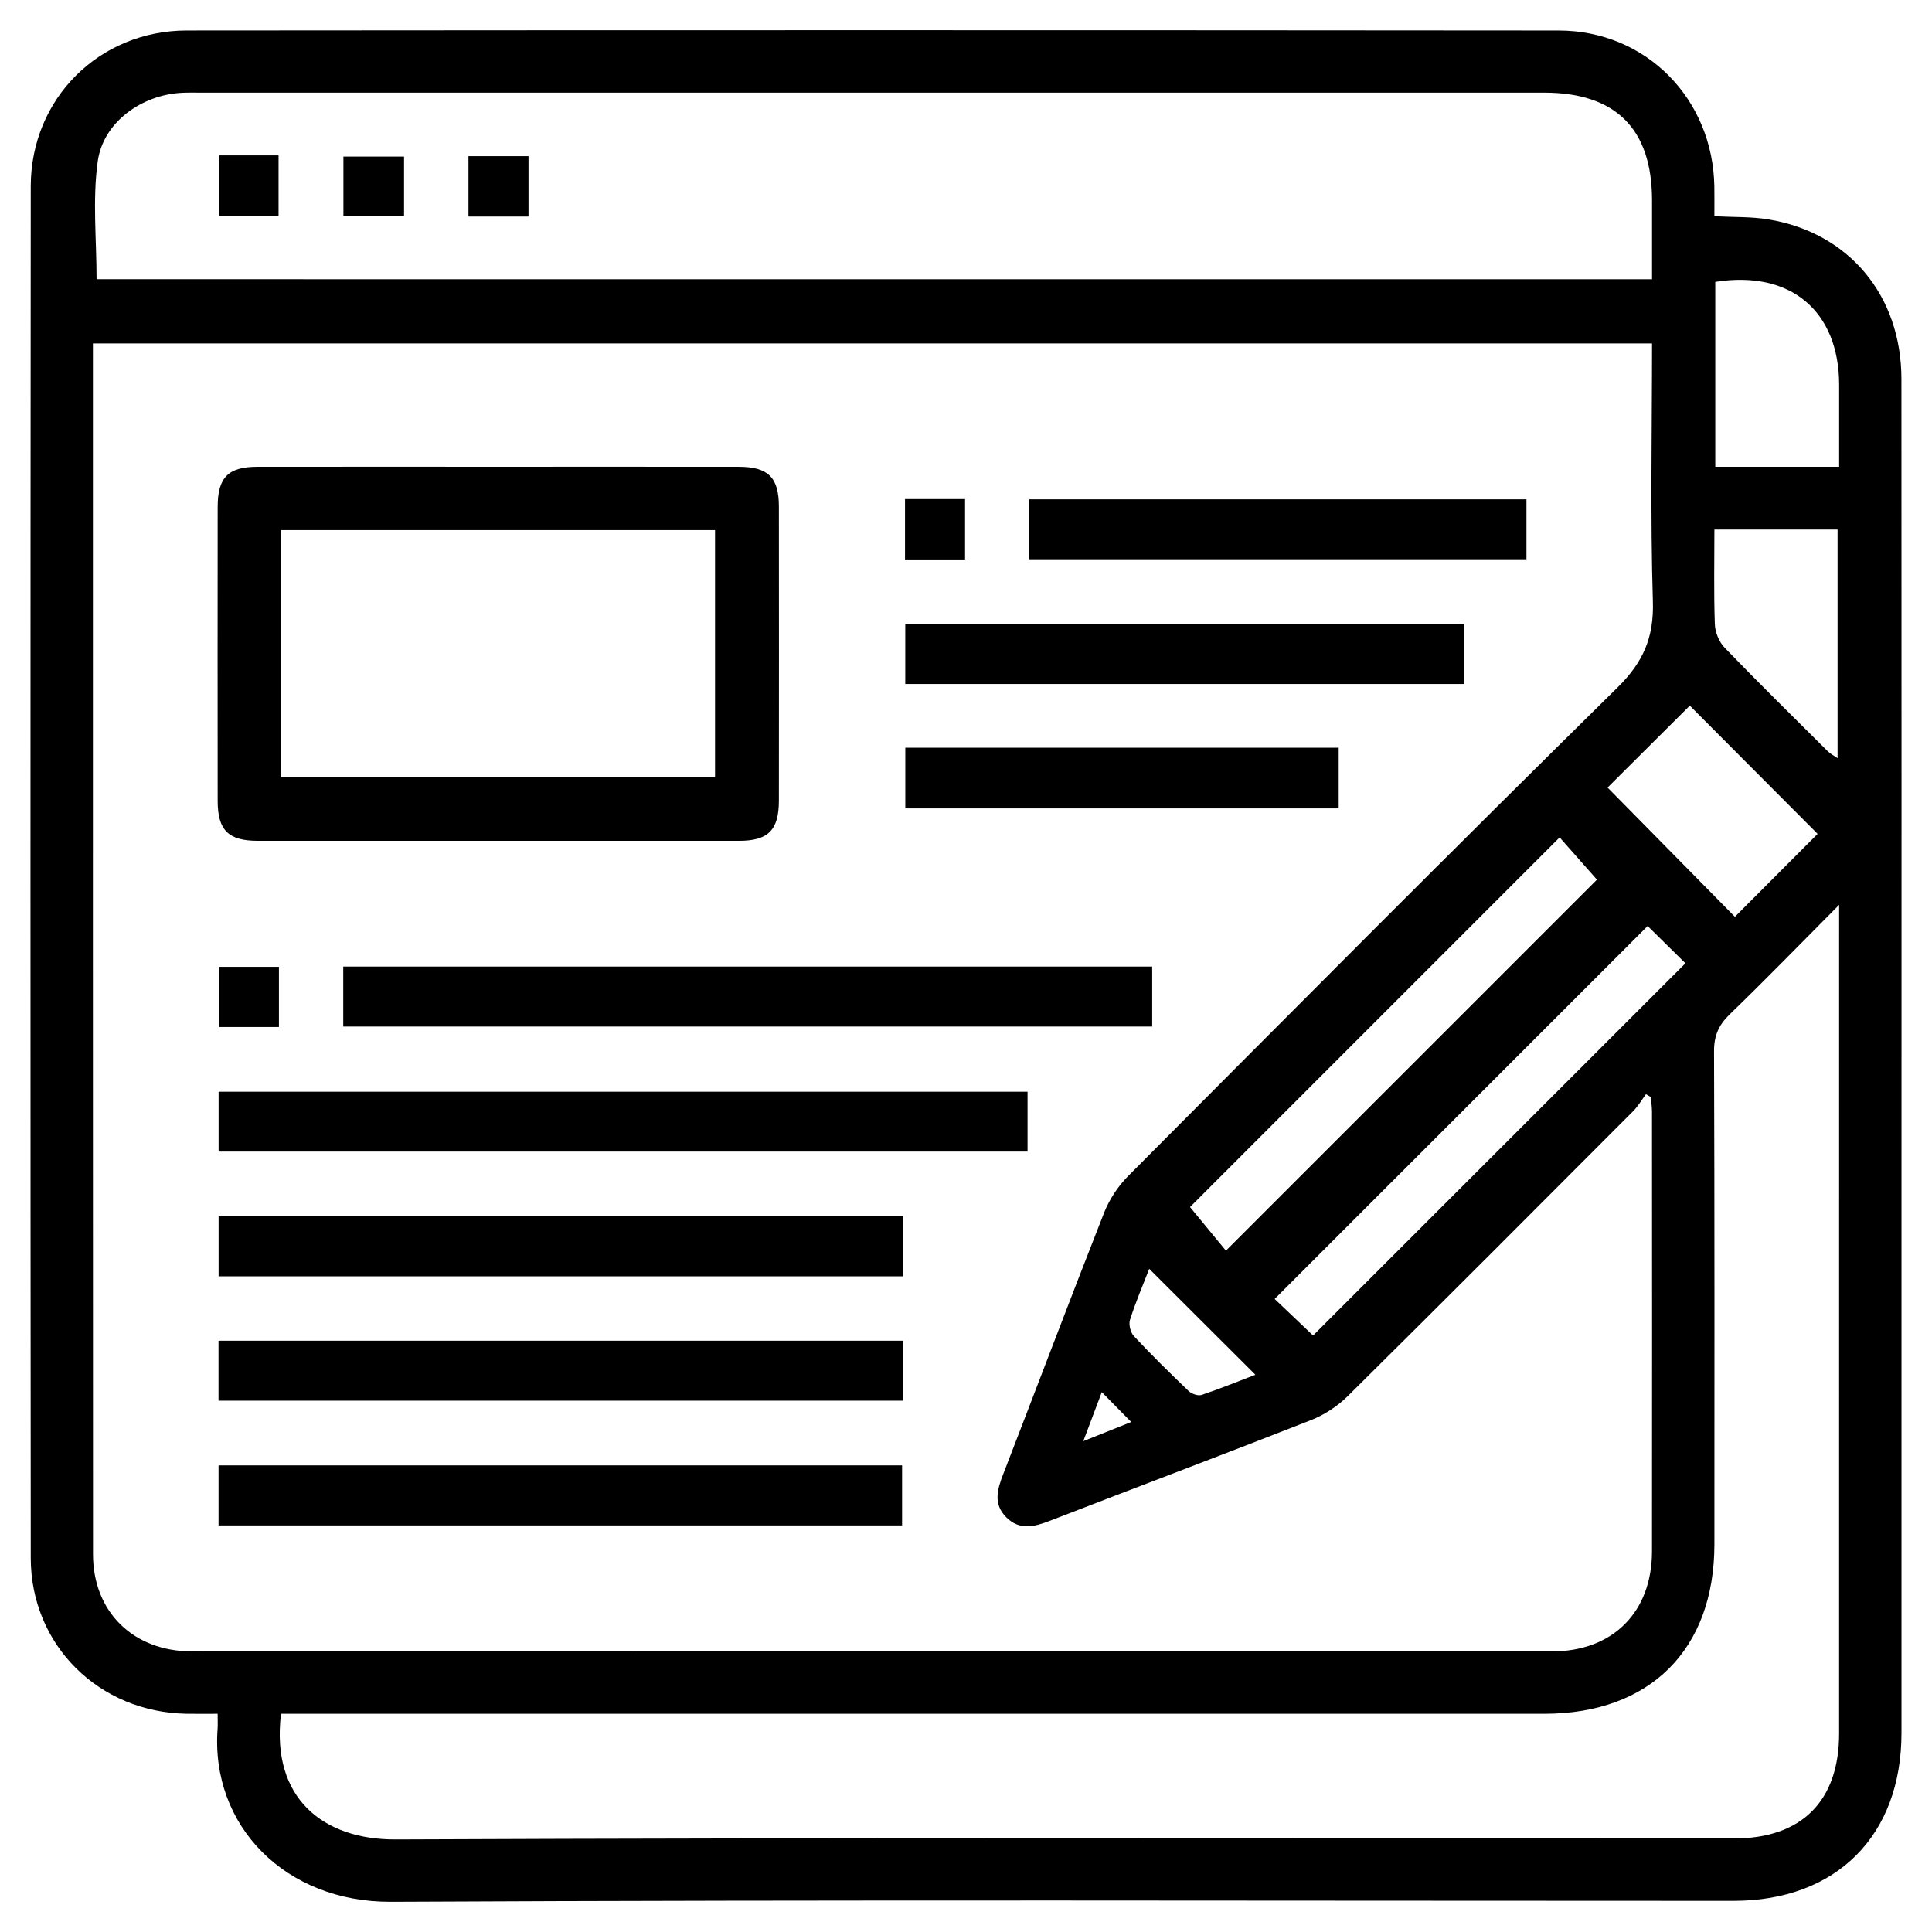
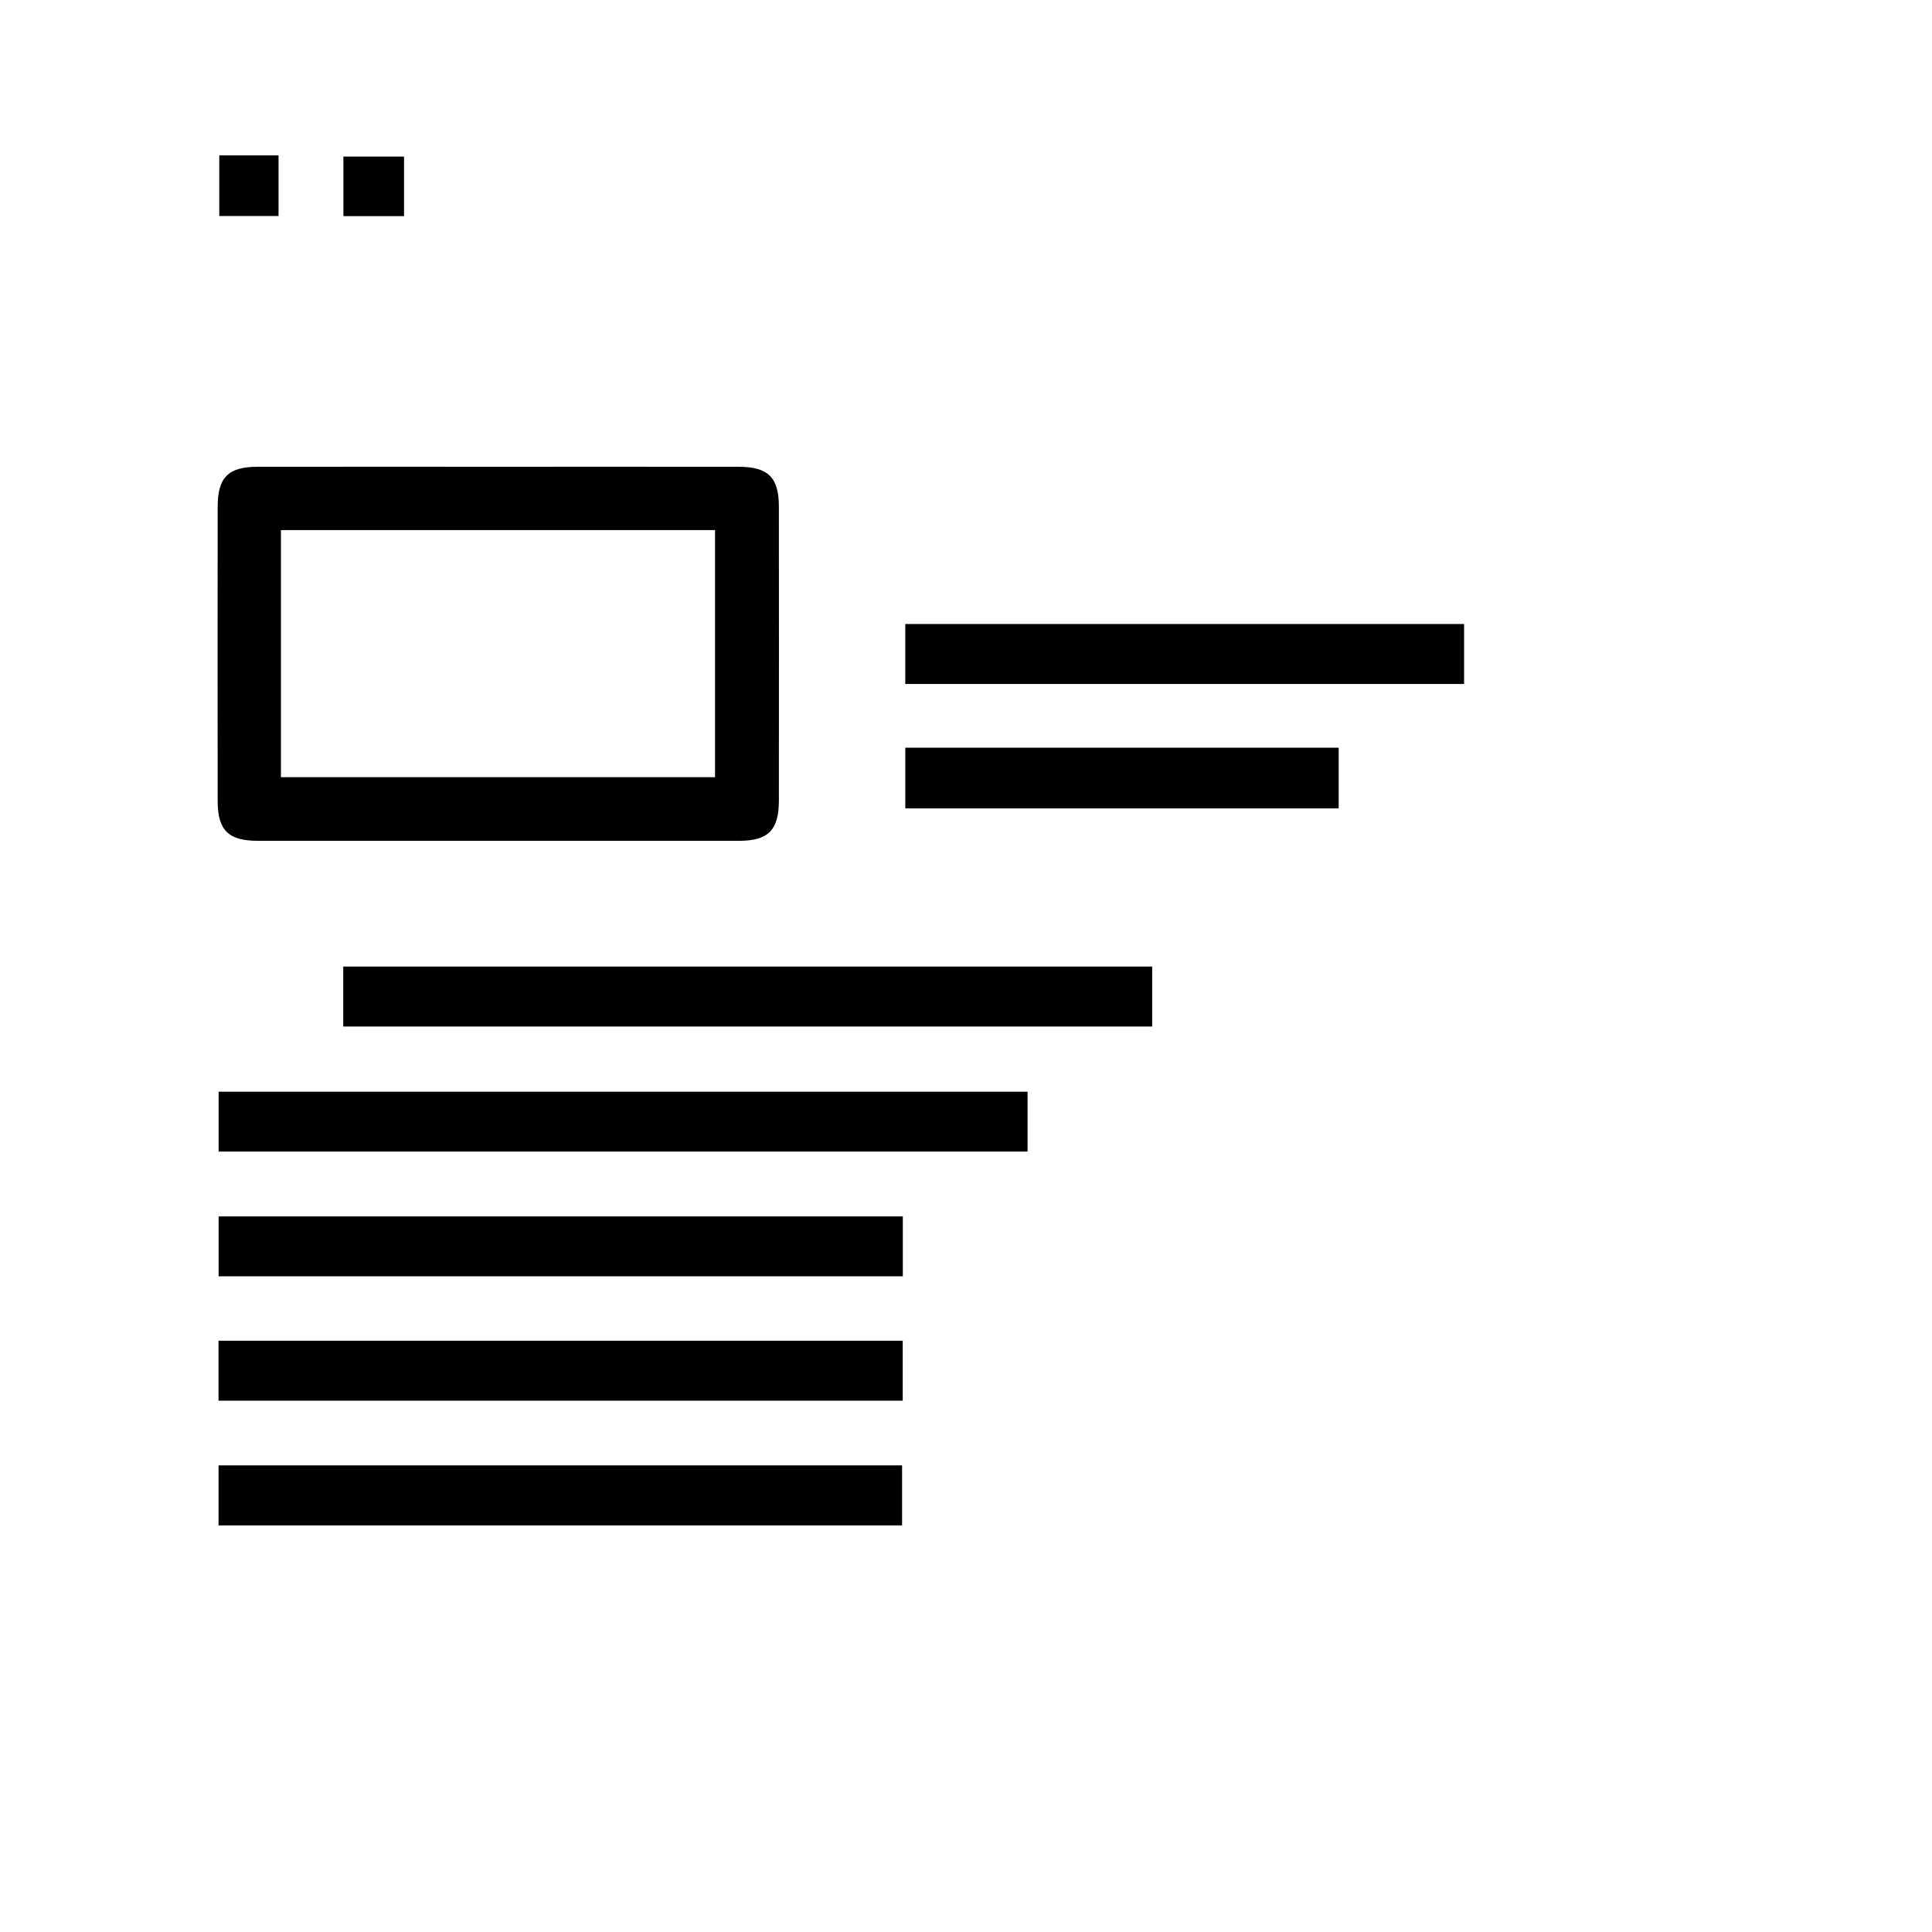
<svg xmlns="http://www.w3.org/2000/svg" version="1.1" id="Layer_1" x="0px" y="0px" viewBox="0 0 1080 1080" style="enable-background:new 0 0 1080 1080;" xml:space="preserve">
  <g>
-     <path d="M958.35,120.87c10.76,0.57,20.59,0.19,30.11,1.76c45.15,7.41,74.42,42.55,74.45,89.26c0.1,152.11,0.04,304.21,0.04,456.32   c0,100.19,0.02,200.39-0.01,300.58c-0.02,57.41-36.44,93.79-93.89,93.79c-250.17,0.02-500.35-0.71-750.51,0.53   c-59.01,0.29-100.94-42.54-96.9-96.78c0.16-2.16,0.02-4.34,0.02-8.32c-5.9,0-11.52,0.07-17.13-0.01   c-49.06-0.69-87.3-38.22-87.34-87.13c-0.21-255.57-0.21-511.13,0-766.7c0.04-48.98,38.2-87.09,87.24-87.13   c255.62-0.21,511.24-0.21,766.85,0.01c48.95,0.04,86.35,38.26,87.05,87.41C958.41,109.8,958.35,115.14,958.35,120.87z    M923.5,191.98c-291.27,0-581.12,0-871.56,0c0,2.91,0,5.05,0,7.19c0,223.24-0.04,446.48,0.05,669.71   c0.01,32.21,22.56,54.25,55.3,54.26c253.42,0.06,506.83,0.06,760.25,0.01c33.96-0.01,55.89-21.93,55.93-55.86   c0.09-82.04,0.04-164.07,0-246.11c0-2.65-0.47-5.3-0.72-7.95c-0.88-0.53-1.76-1.06-2.64-1.59c-2.38,3.19-4.4,6.73-7.18,9.52   c-53.07,53.2-106.13,106.42-159.53,159.28c-5.72,5.67-13.08,10.48-20.58,13.43c-48.56,19.09-97.4,37.47-146.06,56.3   c-8.63,3.34-16.8,5.41-24.2-1.95c-7.48-7.44-5.08-15.61-1.76-24.18c18.84-48.66,37.25-97.49,56.36-146.04   c2.95-7.48,7.76-14.85,13.44-20.55c90.92-91.33,181.79-182.73,273.61-273.15c14.38-14.16,20.37-27.94,19.76-48.02   C922.51,288.45,923.5,240.56,923.5,191.98z M1028.09,505.82c-21.78,21.9-41.15,41.84-61.13,61.16c-6.21,6-8.84,11.95-8.8,20.72   c0.33,91.85,0.22,183.69,0.2,275.54c-0.01,58.87-36.04,94.77-95.1,94.77c-230.94,0.01-461.87,0-692.81,0c-4.53,0-9.06,0-13.36,0   c-5.77,47.39,23.79,70.43,63.98,70.25c249.45-1.08,498.91-0.54,748.36-0.55c37.7,0,58.64-20.94,58.64-58.64   c0.02-149.93,0.01-299.87,0.01-449.8C1028.09,515.84,1028.09,512.39,1028.09,505.82z M923.5,156.09c0-15.25,0.01-29.68,0-44.11   c-0.02-39.96-20.29-60.2-60.35-60.2c-250.2,0-500.41,0-750.61,0c-3.63,0-7.27-0.09-10.89,0.09c-22.41,1.15-43.97,16.34-47.02,38.35   c-2.98,21.48-0.65,43.7-0.65,65.86C342.93,156.09,632.32,156.09,923.5,156.09z M871.84,468.11   c-69.92,69.93-139.35,139.37-206.61,206.64c6.43,7.81,13.48,16.37,20.07,24.37c70-70,139.26-139.26,207.4-207.4   C885.76,483.85,878.41,475.54,871.84,468.11z M734.02,746.56c69.17-69.15,138.58-138.54,208.15-208.09   c-6.66-6.56-14.37-14.16-21.13-20.82c-69.37,69.36-138.84,138.83-208.5,208.48C719.61,732.85,727.42,740.28,734.02,746.56z    M898.64,440.25c24.12,24.49,48.16,48.88,71.18,72.25c15.18-15.22,30.98-31.06,46.23-46.35c-23.53-23.61-47.75-47.91-71.44-71.69   C929.05,409.96,913.18,425.77,898.64,440.25z M958.85,260.92c11.9,0,23.06,0,34.21,0c11.45,0,22.89,0,35.03,0   c0-16.19,0.01-30.99,0-45.78c-0.05-41.41-27.3-64.25-69.24-57.56C958.85,191.42,958.85,225.34,958.85,260.92z M958.36,296   c0,18.33-0.37,35.68,0.25,53c0.16,4.47,2.39,9.86,5.49,13.08c18.9,19.58,38.31,38.68,57.62,57.87c1.55,1.54,3.6,2.56,5.5,3.87   c0-43.17,0-85.42,0-127.82C1004.25,296,982.14,296,958.36,296z M642.43,709.28c-3.44,8.89-7.57,18.53-10.75,28.47   c-0.84,2.61,0.24,7.08,2.14,9.11c9.88,10.57,20.19,20.74,30.65,30.74c1.67,1.6,5.26,2.85,7.26,2.17   c10.43-3.5,20.64-7.68,30.04-11.28C681.71,748.48,662.1,728.91,642.43,709.28z M615.9,778.2c-3.56,9.45-6.38,16.92-10.34,27.42   c10.56-4.23,18.14-7.26,26.78-10.72C626.48,788.94,621.95,784.34,615.9,778.2z" />
    <path d="M278.98,260.92c44.66,0,89.33-0.04,133.99,0.02c16.42,0.02,22.41,5.93,22.43,22.2c0.06,54.82,0.05,109.64,0,164.46   c-0.02,16.41-5.96,22.42-22.23,22.42c-89.69,0.04-179.38,0.04-269.08,0c-16.43-0.01-22.39-5.92-22.41-22.23   c-0.06-54.82-0.05-109.64,0-164.46c0.01-16.44,5.9-22.38,22.21-22.4C188.92,260.88,233.95,260.92,278.98,260.92z M157.04,434.45   c81.52,0,162.21,0,242.67,0c0-46.59,0-92.43,0-138.12c-81.29,0-161.73,0-242.67,0C157.04,342.46,157.04,388.04,157.04,434.45z" />
    <path d="M191.87,573.84c0-11.45,0-22.19,0-33.51c150.88,0,301.29,0,452.21,0c0,11.24,0,21.98,0,33.51   C493.62,573.84,343.22,573.84,191.87,573.84z" />
    <path d="M574.41,610.26c0,11.38,0,22.13,0,33.47c-150.86,0-301.27,0-452.21,0c0-11.17,0-21.92,0-33.47   C272.6,610.26,423,610.26,574.41,610.26z" />
    <path d="M504.68,679.96c0,11.42,0,22.17,0,33.49c-127.63,0-254.8,0-382.48,0c0-11.21,0-21.96,0-33.49   C249.39,679.96,376.55,679.96,504.68,679.96z" />
    <path d="M122.15,782.98c0-11.45,0-22.2,0-33.51c127.65,0,254.81,0,382.48,0c0,11.24,0,21.99,0,33.51   C377.41,782.98,250.25,782.98,122.15,782.98z" />
    <path d="M122.17,852.71c0-11.51,0-22.25,0-33.55c127.4,0,254.31,0,382.1,0c0,10.76,0,21.76,0,33.55   C377.37,852.71,250.21,852.71,122.17,852.71z" />
    <path d="M818.42,348.82c0,11.48,0,22.22,0,33.53c-104.15,0-207.82,0-312.37,0c0-10.73,0-21.74,0-33.53   C609.67,348.82,713.59,348.82,818.42,348.82z" />
-     <path d="M853.3,279.13c0,11.42,0,22.16,0,33.49c-92.77,0-185.07,0-277.9,0c0-11.21,0-21.95,0-33.49   C667.73,279.13,760.03,279.13,853.3,279.13z" />
    <path d="M506.07,417.97c81.08,0,161.24,0,242.26,0c0,11.16,0,22.17,0,33.92c-80.48,0-161.16,0-242.26,0   C506.07,440.57,506.07,429.32,506.07,417.97z" />
-     <path d="M539.47,312.75c-11.39,0-22.11,0-33.57,0c0-11.15,0-22.12,0-33.76c11.06,0,22.04,0,33.57,0   C539.47,290.07,539.47,300.79,539.47,312.75z" />
-     <path d="M155.92,574.1c-11.19,0-21.91,0-33.45,0c0-10.94,0-21.93,0-33.63c10.87,0,21.84,0,33.45,0   C155.92,551.35,155.92,562.08,155.92,574.1z" />
    <path d="M122.58,86.87c11.37,0,21.84,0,33.13,0c0,11.18,0,22.16,0,33.89c-10.8,0-21.78,0-33.13,0   C122.58,109.4,122.58,98.17,122.58,86.87z" />
    <path d="M225.86,87.51c0,11.2,0,21.92,0,33.31c-11.35,0-22.33,0-33.89,0c0-10.99,0-21.71,0-33.31   C202.71,87.51,213.7,87.51,225.86,87.51z" />
-     <path d="M295.43,121.04c-11.39,0-22.11,0-33.57,0c0-11.15,0-22.13,0-33.76c11.06,0,22.04,0,33.57,0   C295.43,98.36,295.43,109.09,295.43,121.04z" />
  </g>
</svg>